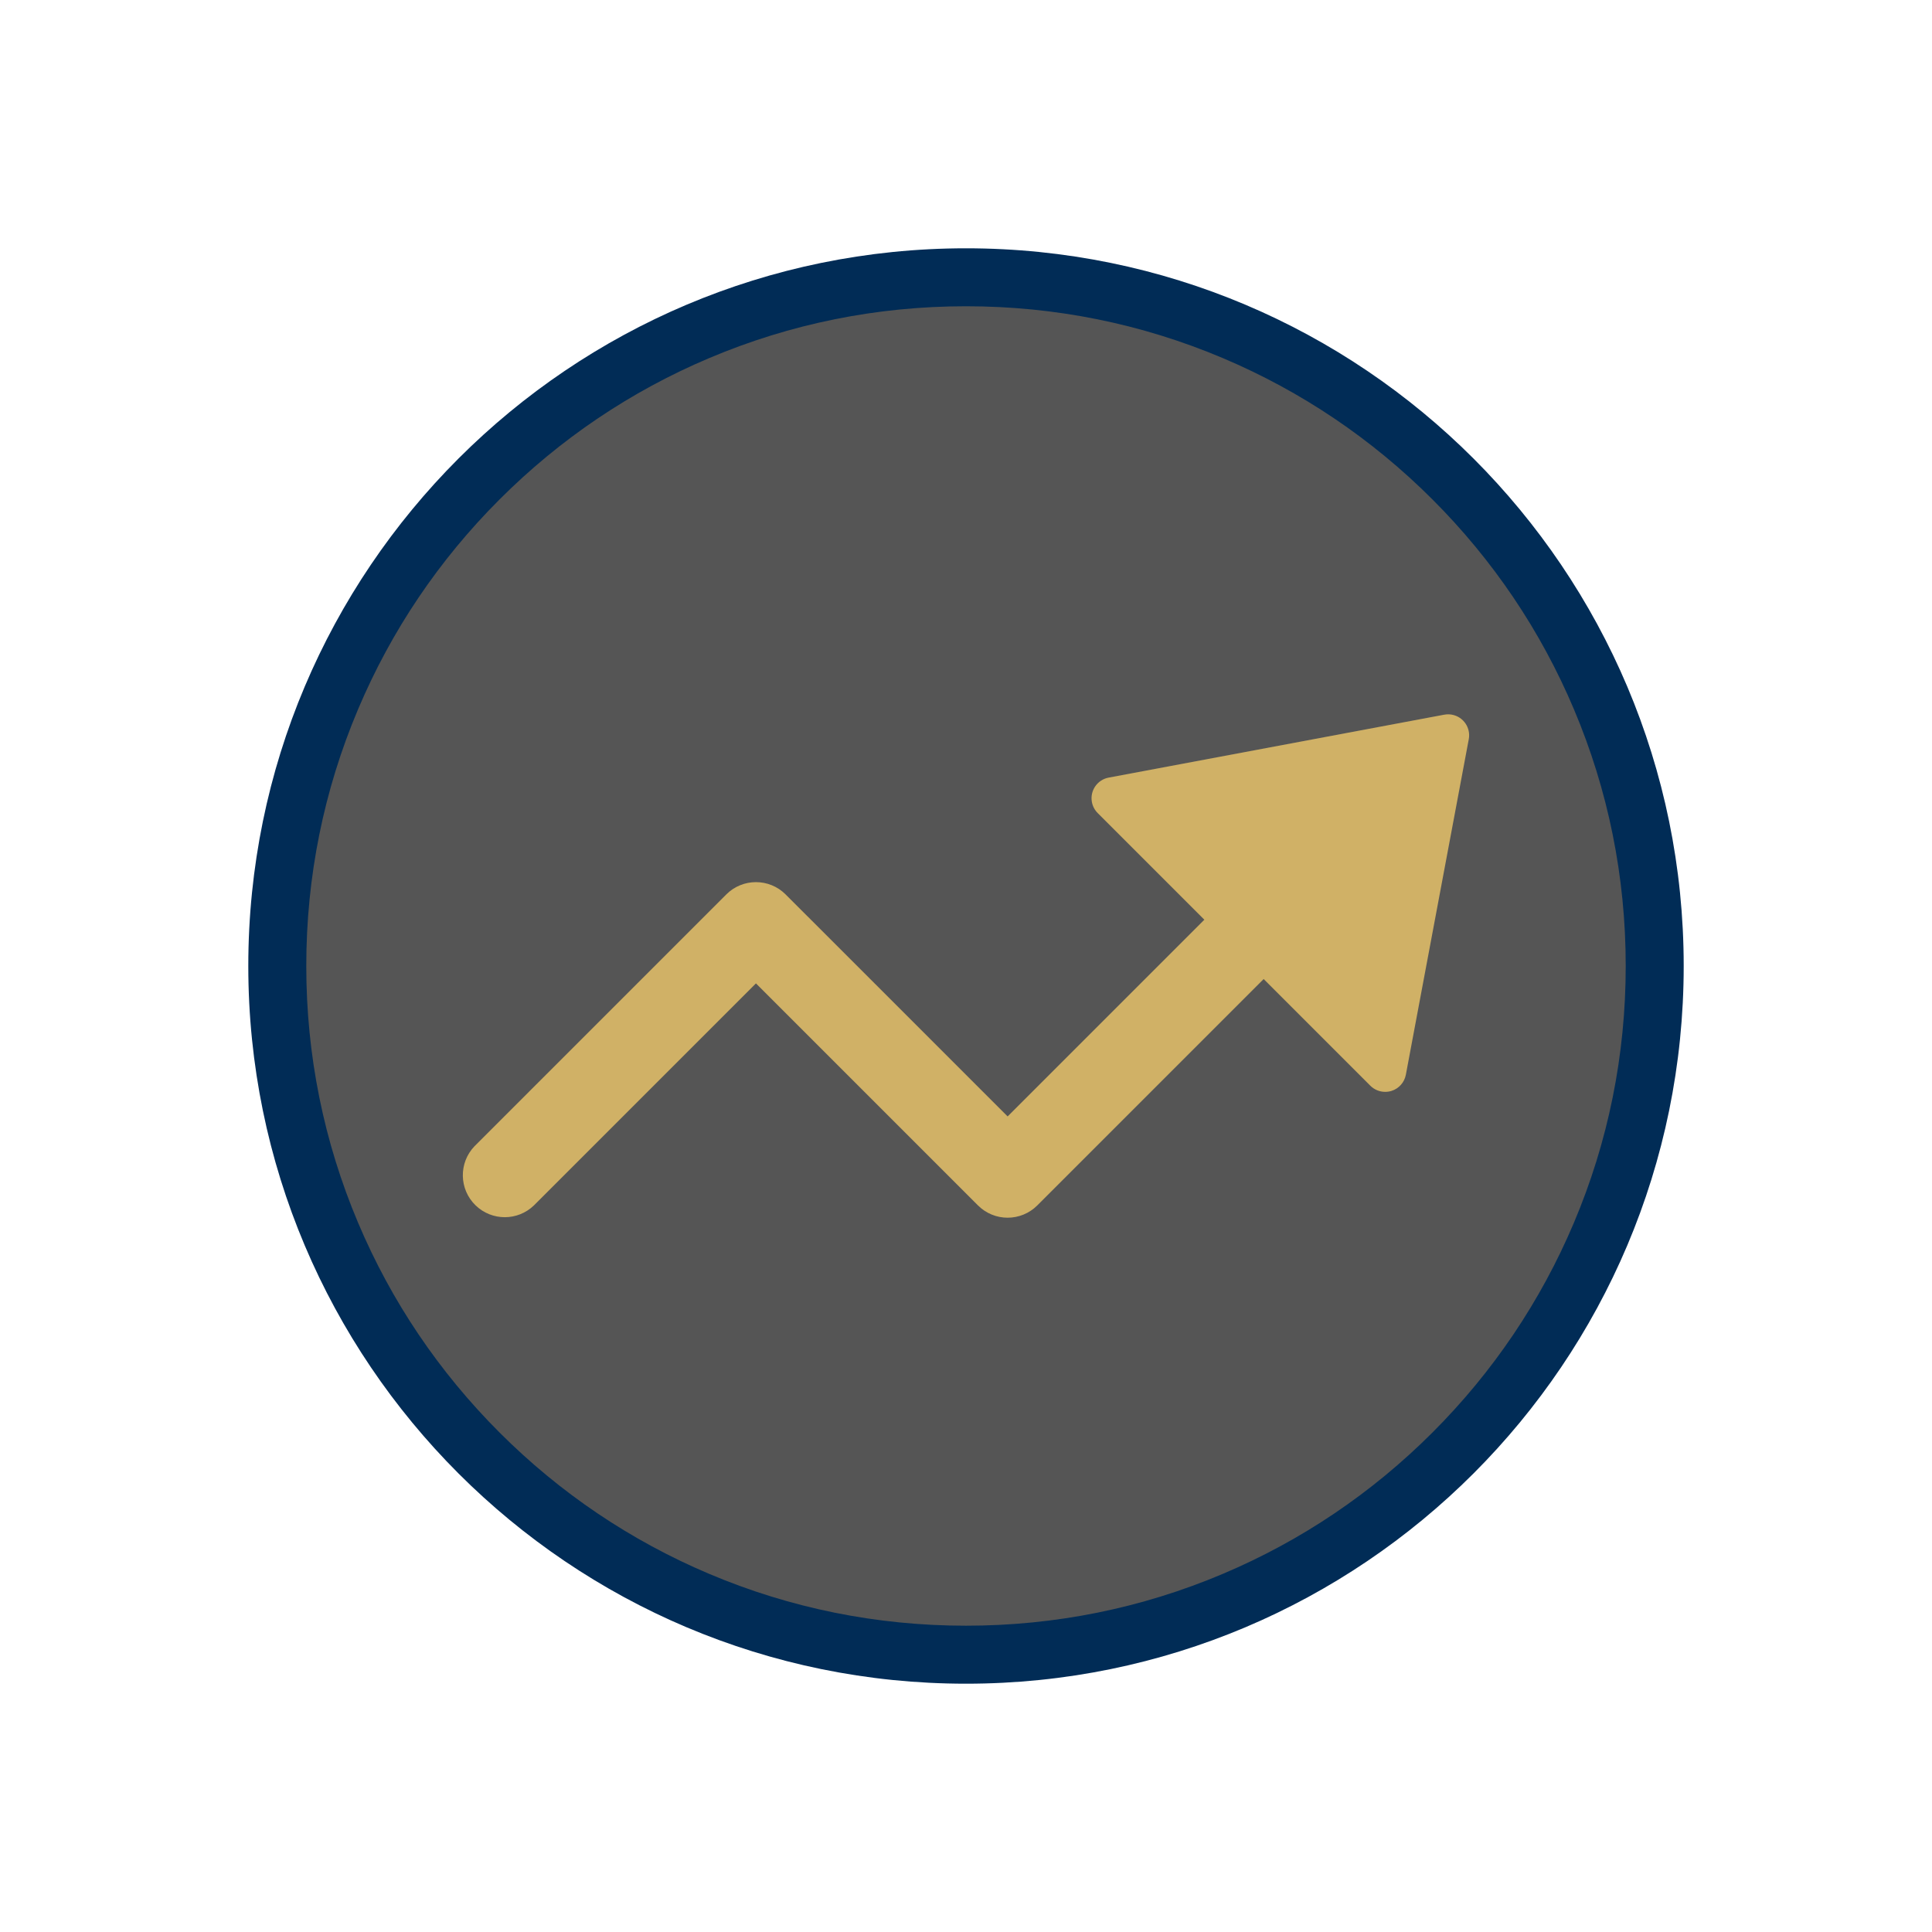
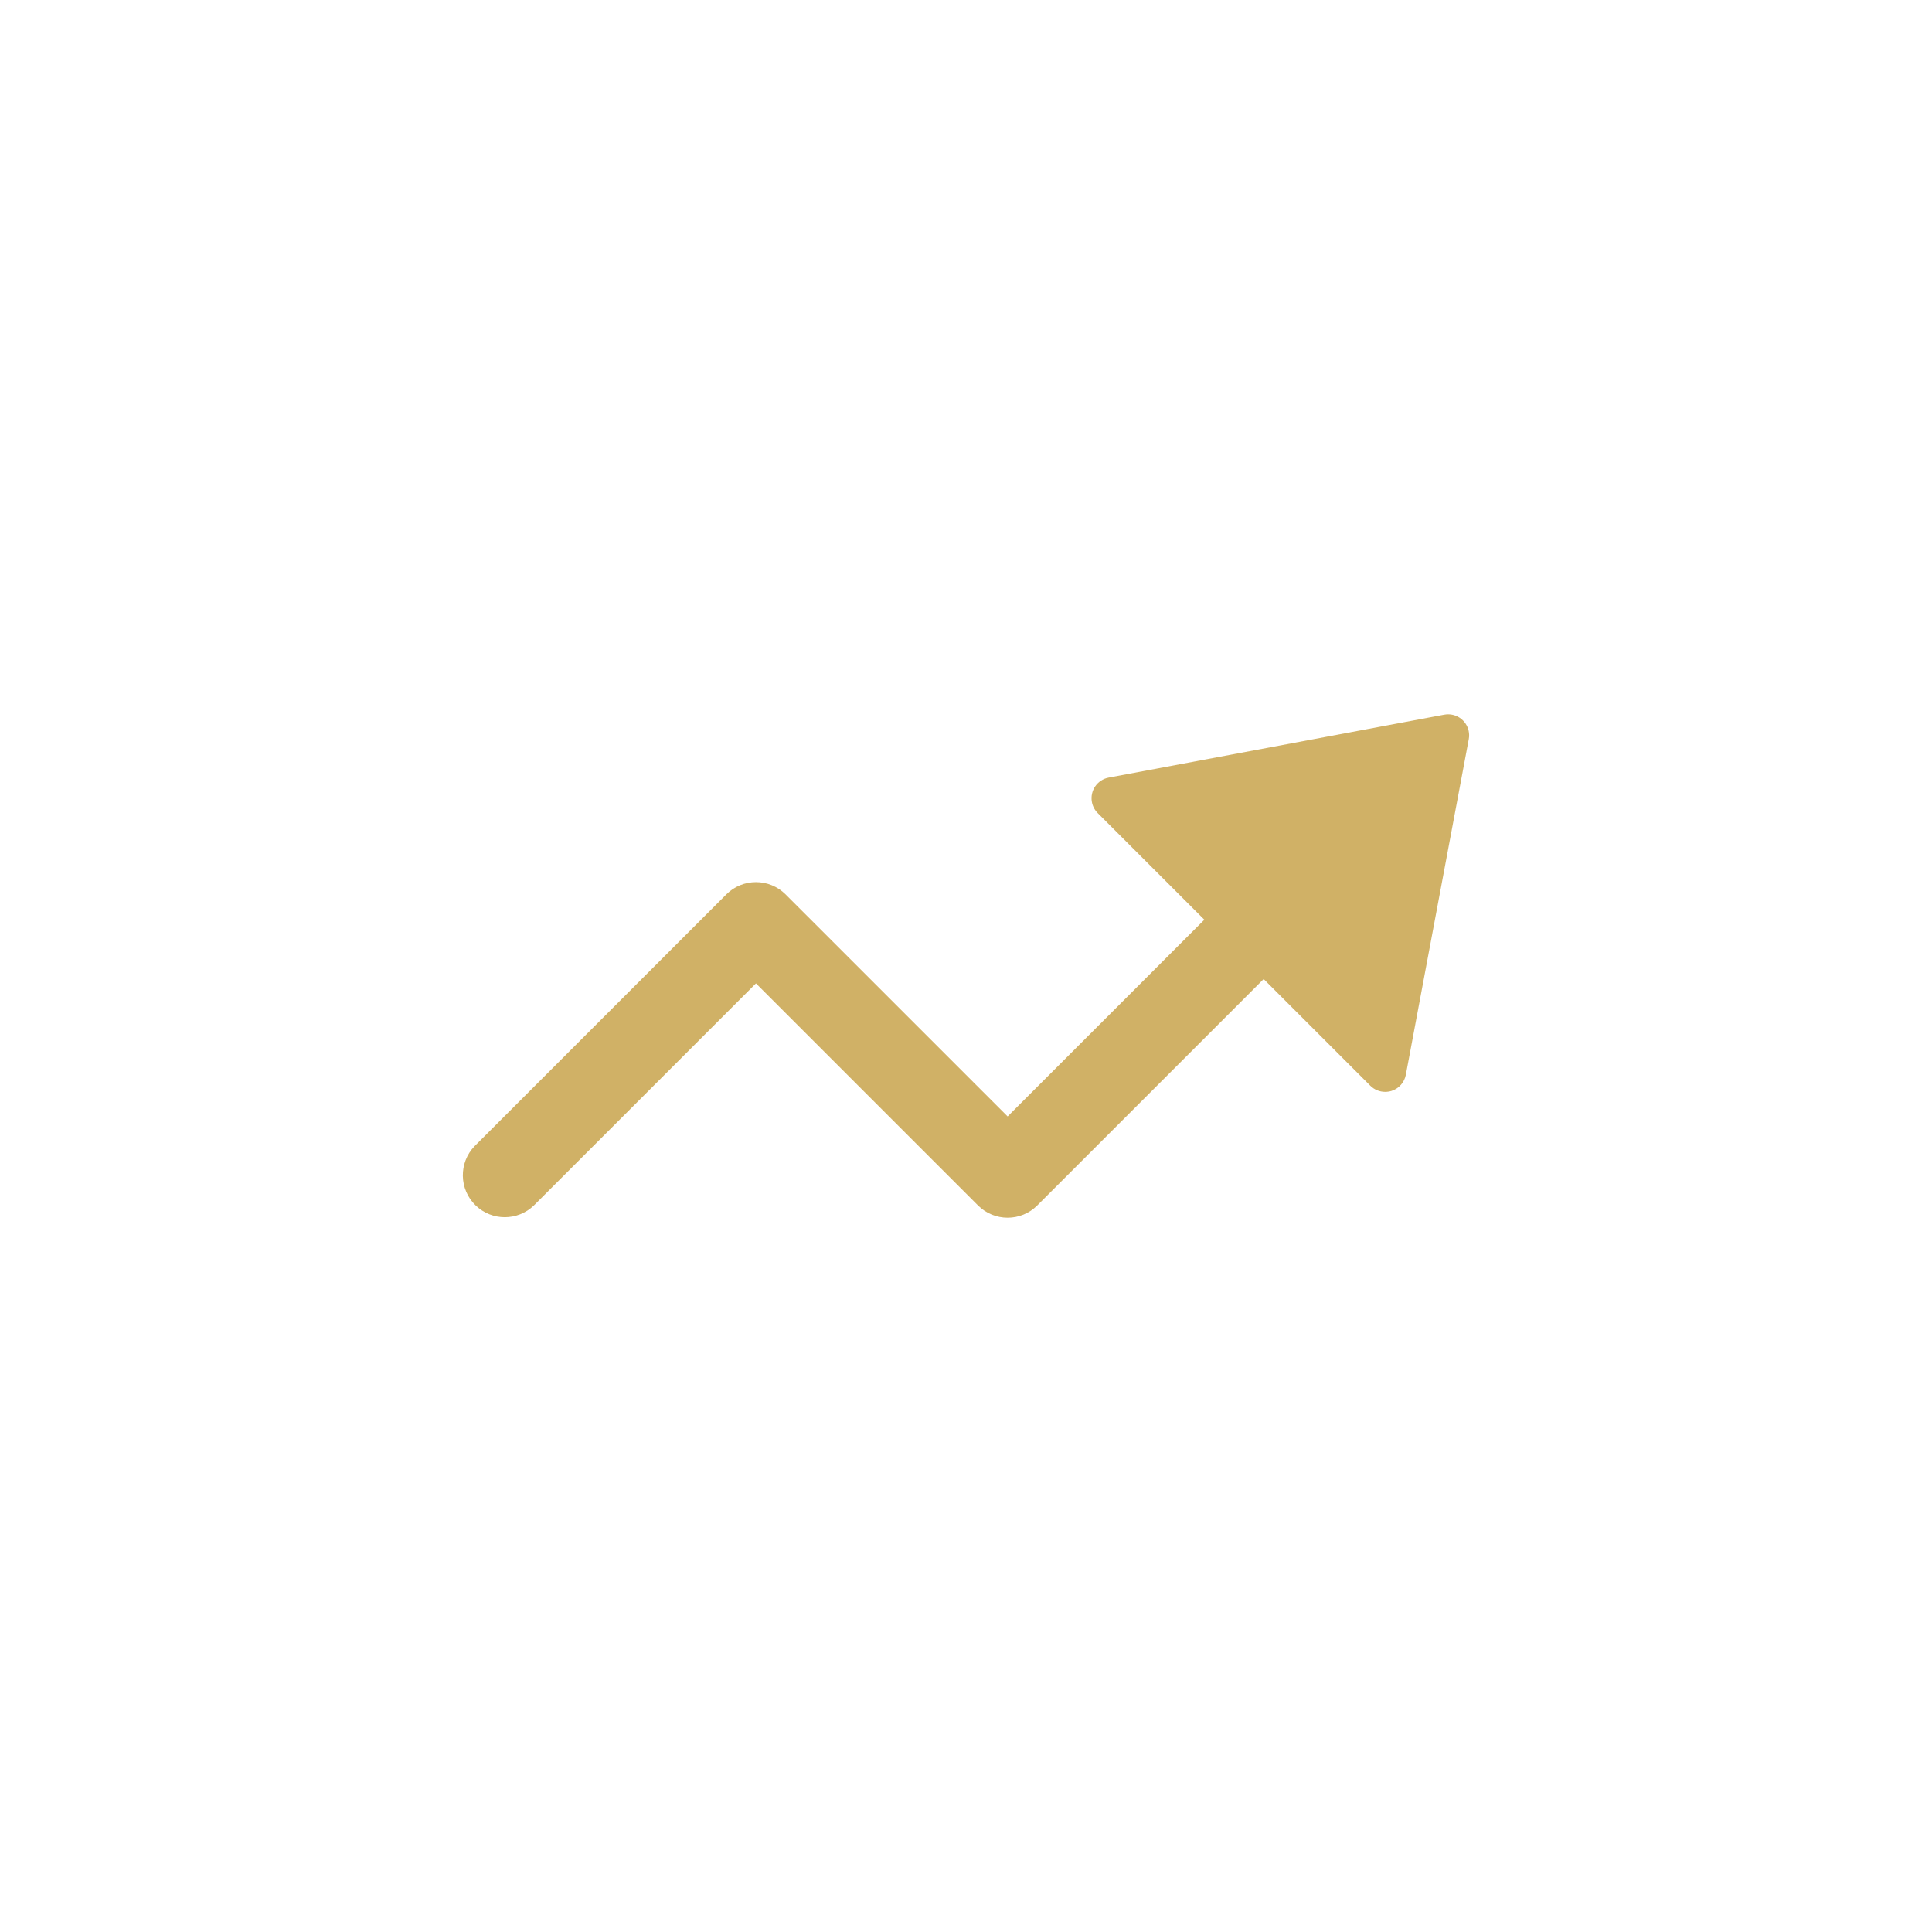
<svg xmlns="http://www.w3.org/2000/svg" id="Ebene_1" data-name="Ebene 1" viewBox="0 0 1000 1000">
  <defs>
    <style>      .cls-1 {        fill: #d0b166;      }      .cls-2 {        fill: #555;      }      .cls-3 {        fill: #012c56;      }    </style>
  </defs>
  <g>
-     <path class="cls-2" d="M500,856.48c-95.22,0-184.74-37.08-252.07-104.41-67.33-67.33-104.41-156.85-104.41-252.07s37.08-184.74,104.41-252.07c67.33-67.33,156.85-104.41,252.07-104.41s184.74,37.08,252.07,104.41c67.33,67.33,104.41,156.85,104.41,252.07s-37.08,184.74-104.41,252.07c-67.33,67.33-156.85,104.41-252.07,104.41Z" />
-     <path class="cls-3" d="M500,158.52c46.11,0,90.83,9.02,132.91,26.82,40.66,17.2,77.18,41.82,108.55,73.19,31.37,31.37,56,67.89,73.19,108.55,17.8,42.08,26.82,86.8,26.82,132.91s-9.02,90.83-26.82,132.91c-17.2,40.66-41.82,77.18-73.19,108.55-31.37,31.37-67.89,56-108.55,73.19-42.08,17.8-86.8,26.82-132.91,26.82s-90.83-9.02-132.91-26.82c-40.66-17.2-77.18-41.82-108.55-73.19-31.37-31.37-56-67.89-73.19-108.55-17.8-42.08-26.82-86.8-26.82-132.91s9.02-90.83,26.82-132.91c17.2-40.66,41.82-77.18,73.19-108.55,31.37-31.37,67.89-56,108.55-73.19,42.08-17.8,86.8-26.82,132.91-26.82M500,128.52c-205.16,0-371.48,166.32-371.48,371.48s166.32,371.48,371.48,371.48,371.48-166.32,371.48-371.48-166.32-371.48-371.48-371.48h0Z" />
-   </g>
+     </g>
  <path class="cls-1" d="M747.52,369.92l-173.69,32.57c-5.89,1.11-9.77,6.78-8.66,12.68.4,2.15,1.45,4.12,2.99,5.67l55.21,55.2-101.82,101.82-114.92-114.91c-8.48-8.48-22.22-8.48-30.7,0l-130.27,130.27c-8.33,8.63-8.09,22.37.53,30.7,8.41,8.13,21.75,8.13,30.17,0l114.92-114.92,114.92,114.92c8.48,8.48,22.22,8.48,30.7,0l117.17-117.17,55.21,55.21c2.04,2.04,4.8,3.18,7.68,3.18,1.1,0,2.2-.16,3.26-.48,3.84-1.2,6.71-4.42,7.45-8.38l32.57-173.69c1.1-5.89-2.78-11.56-8.67-12.67-1.32-.25-2.68-.25-4,0h-.04Z" />
</svg>